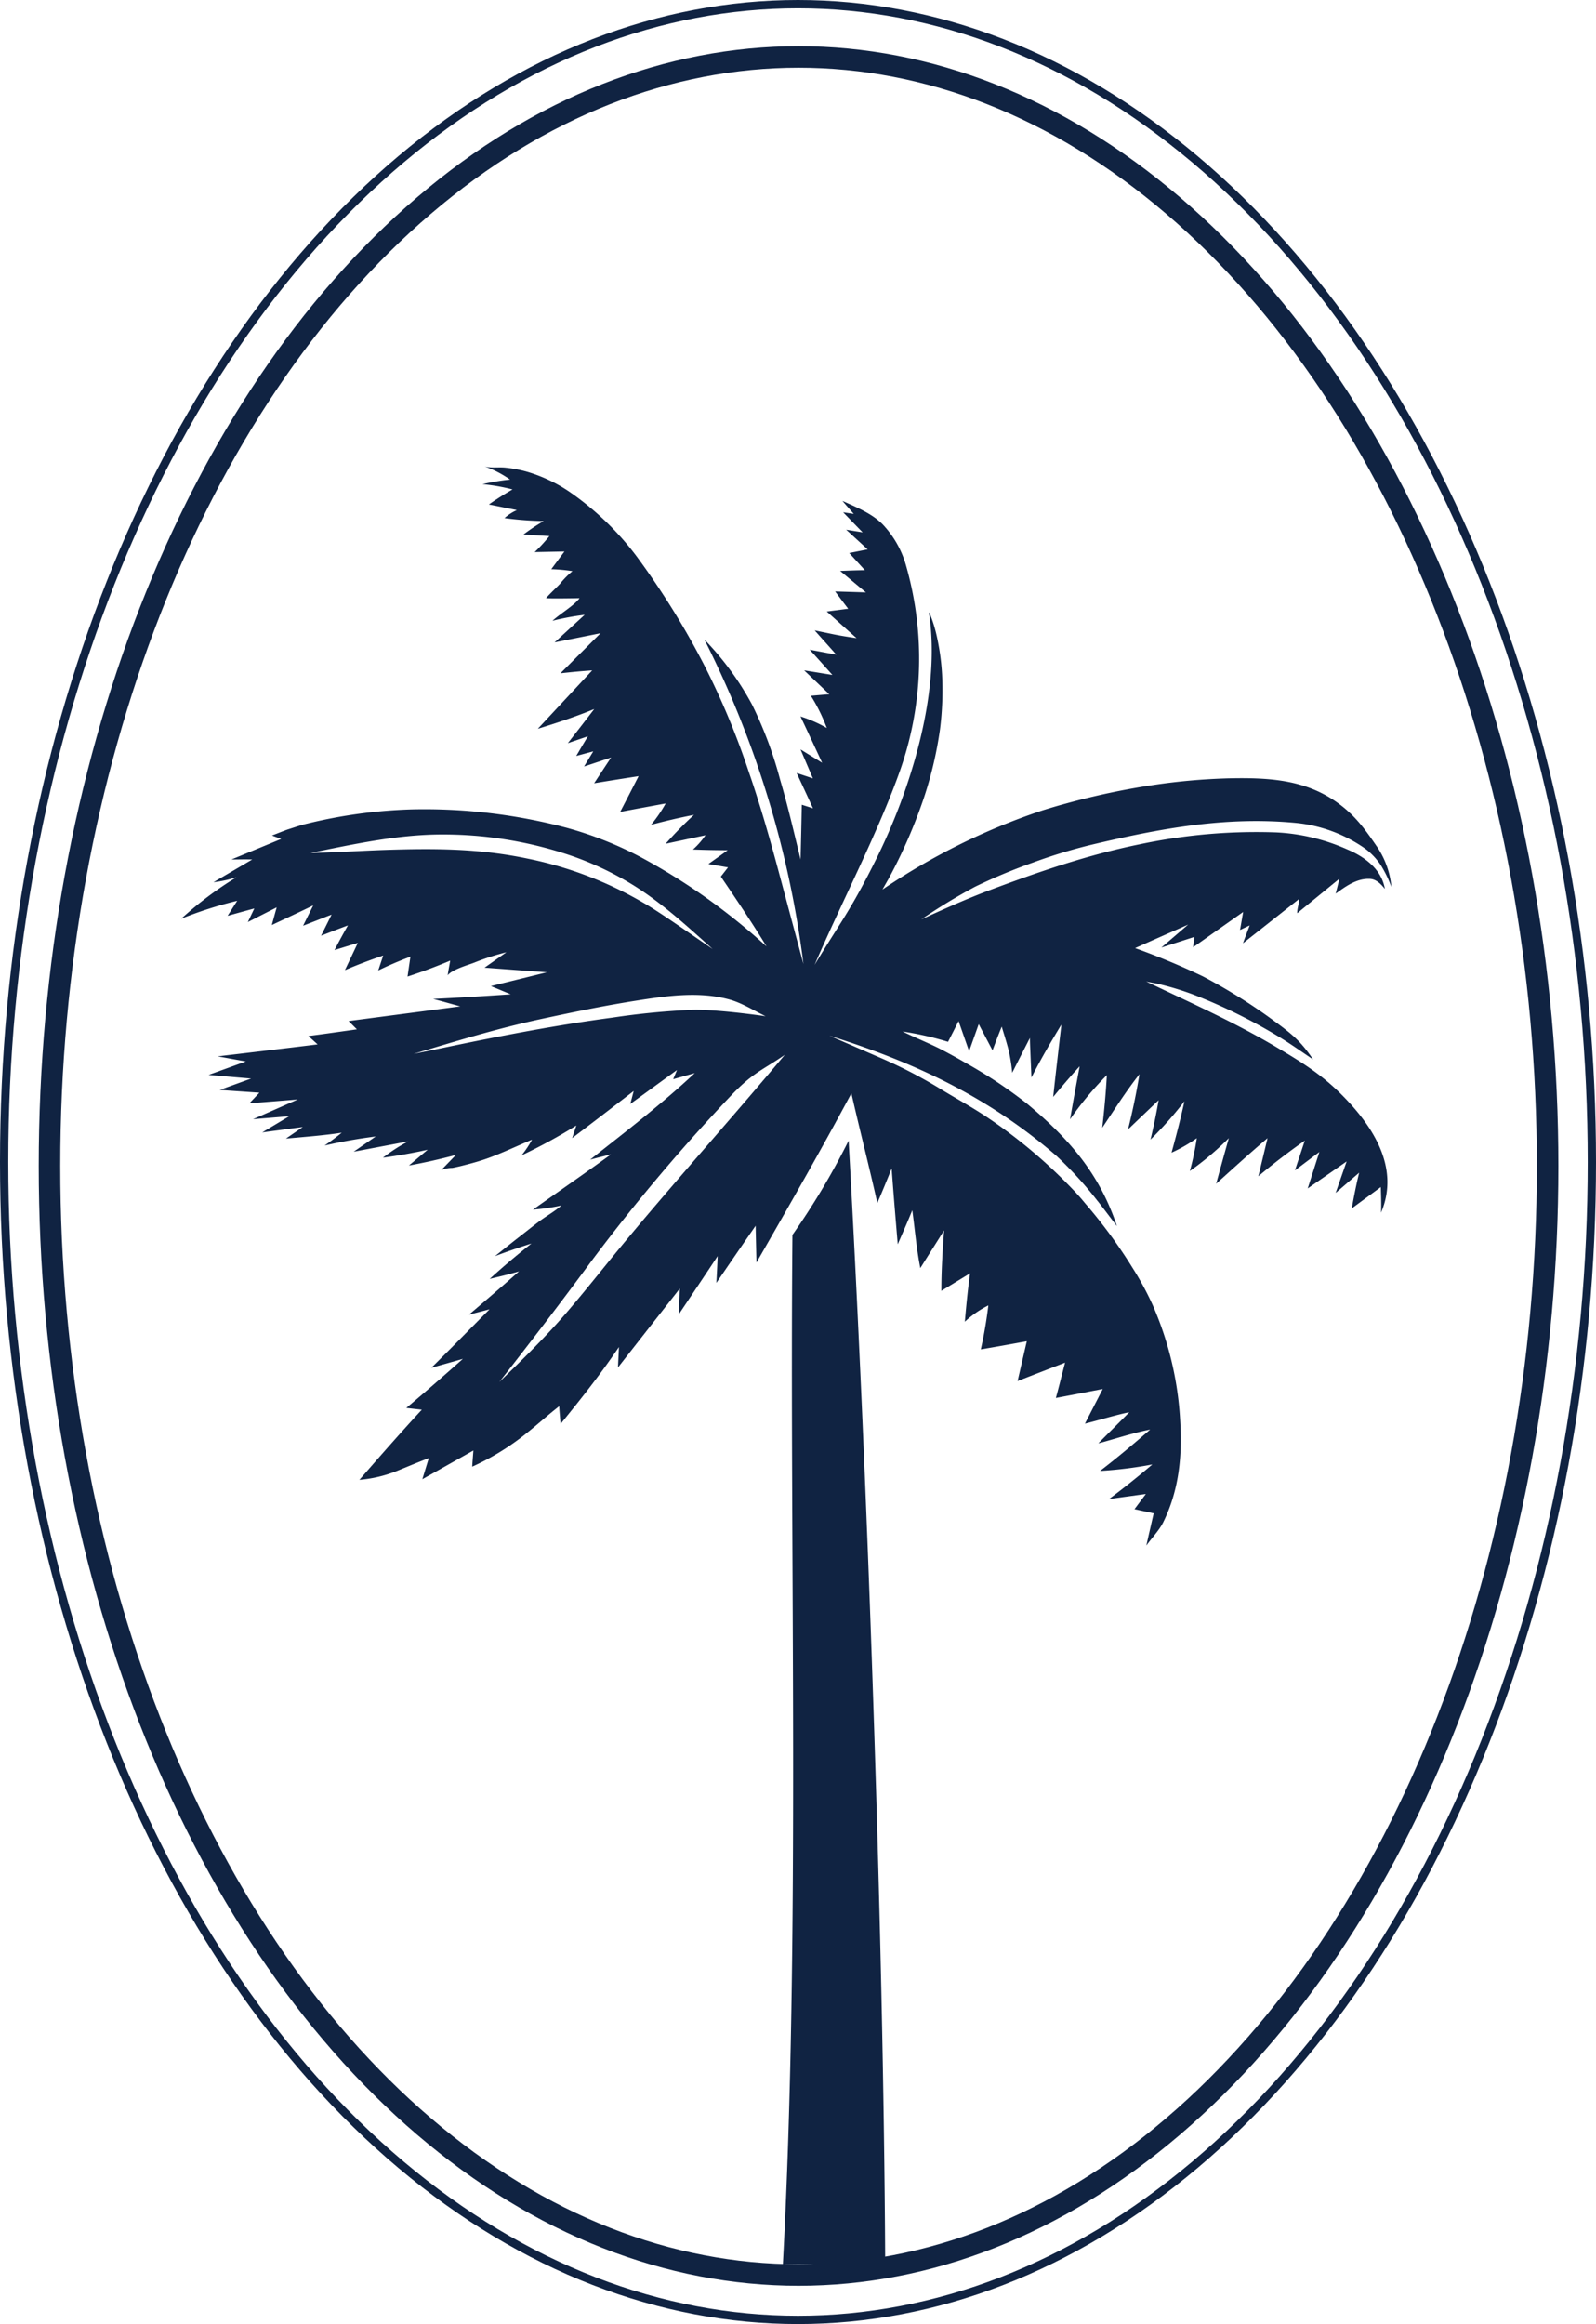
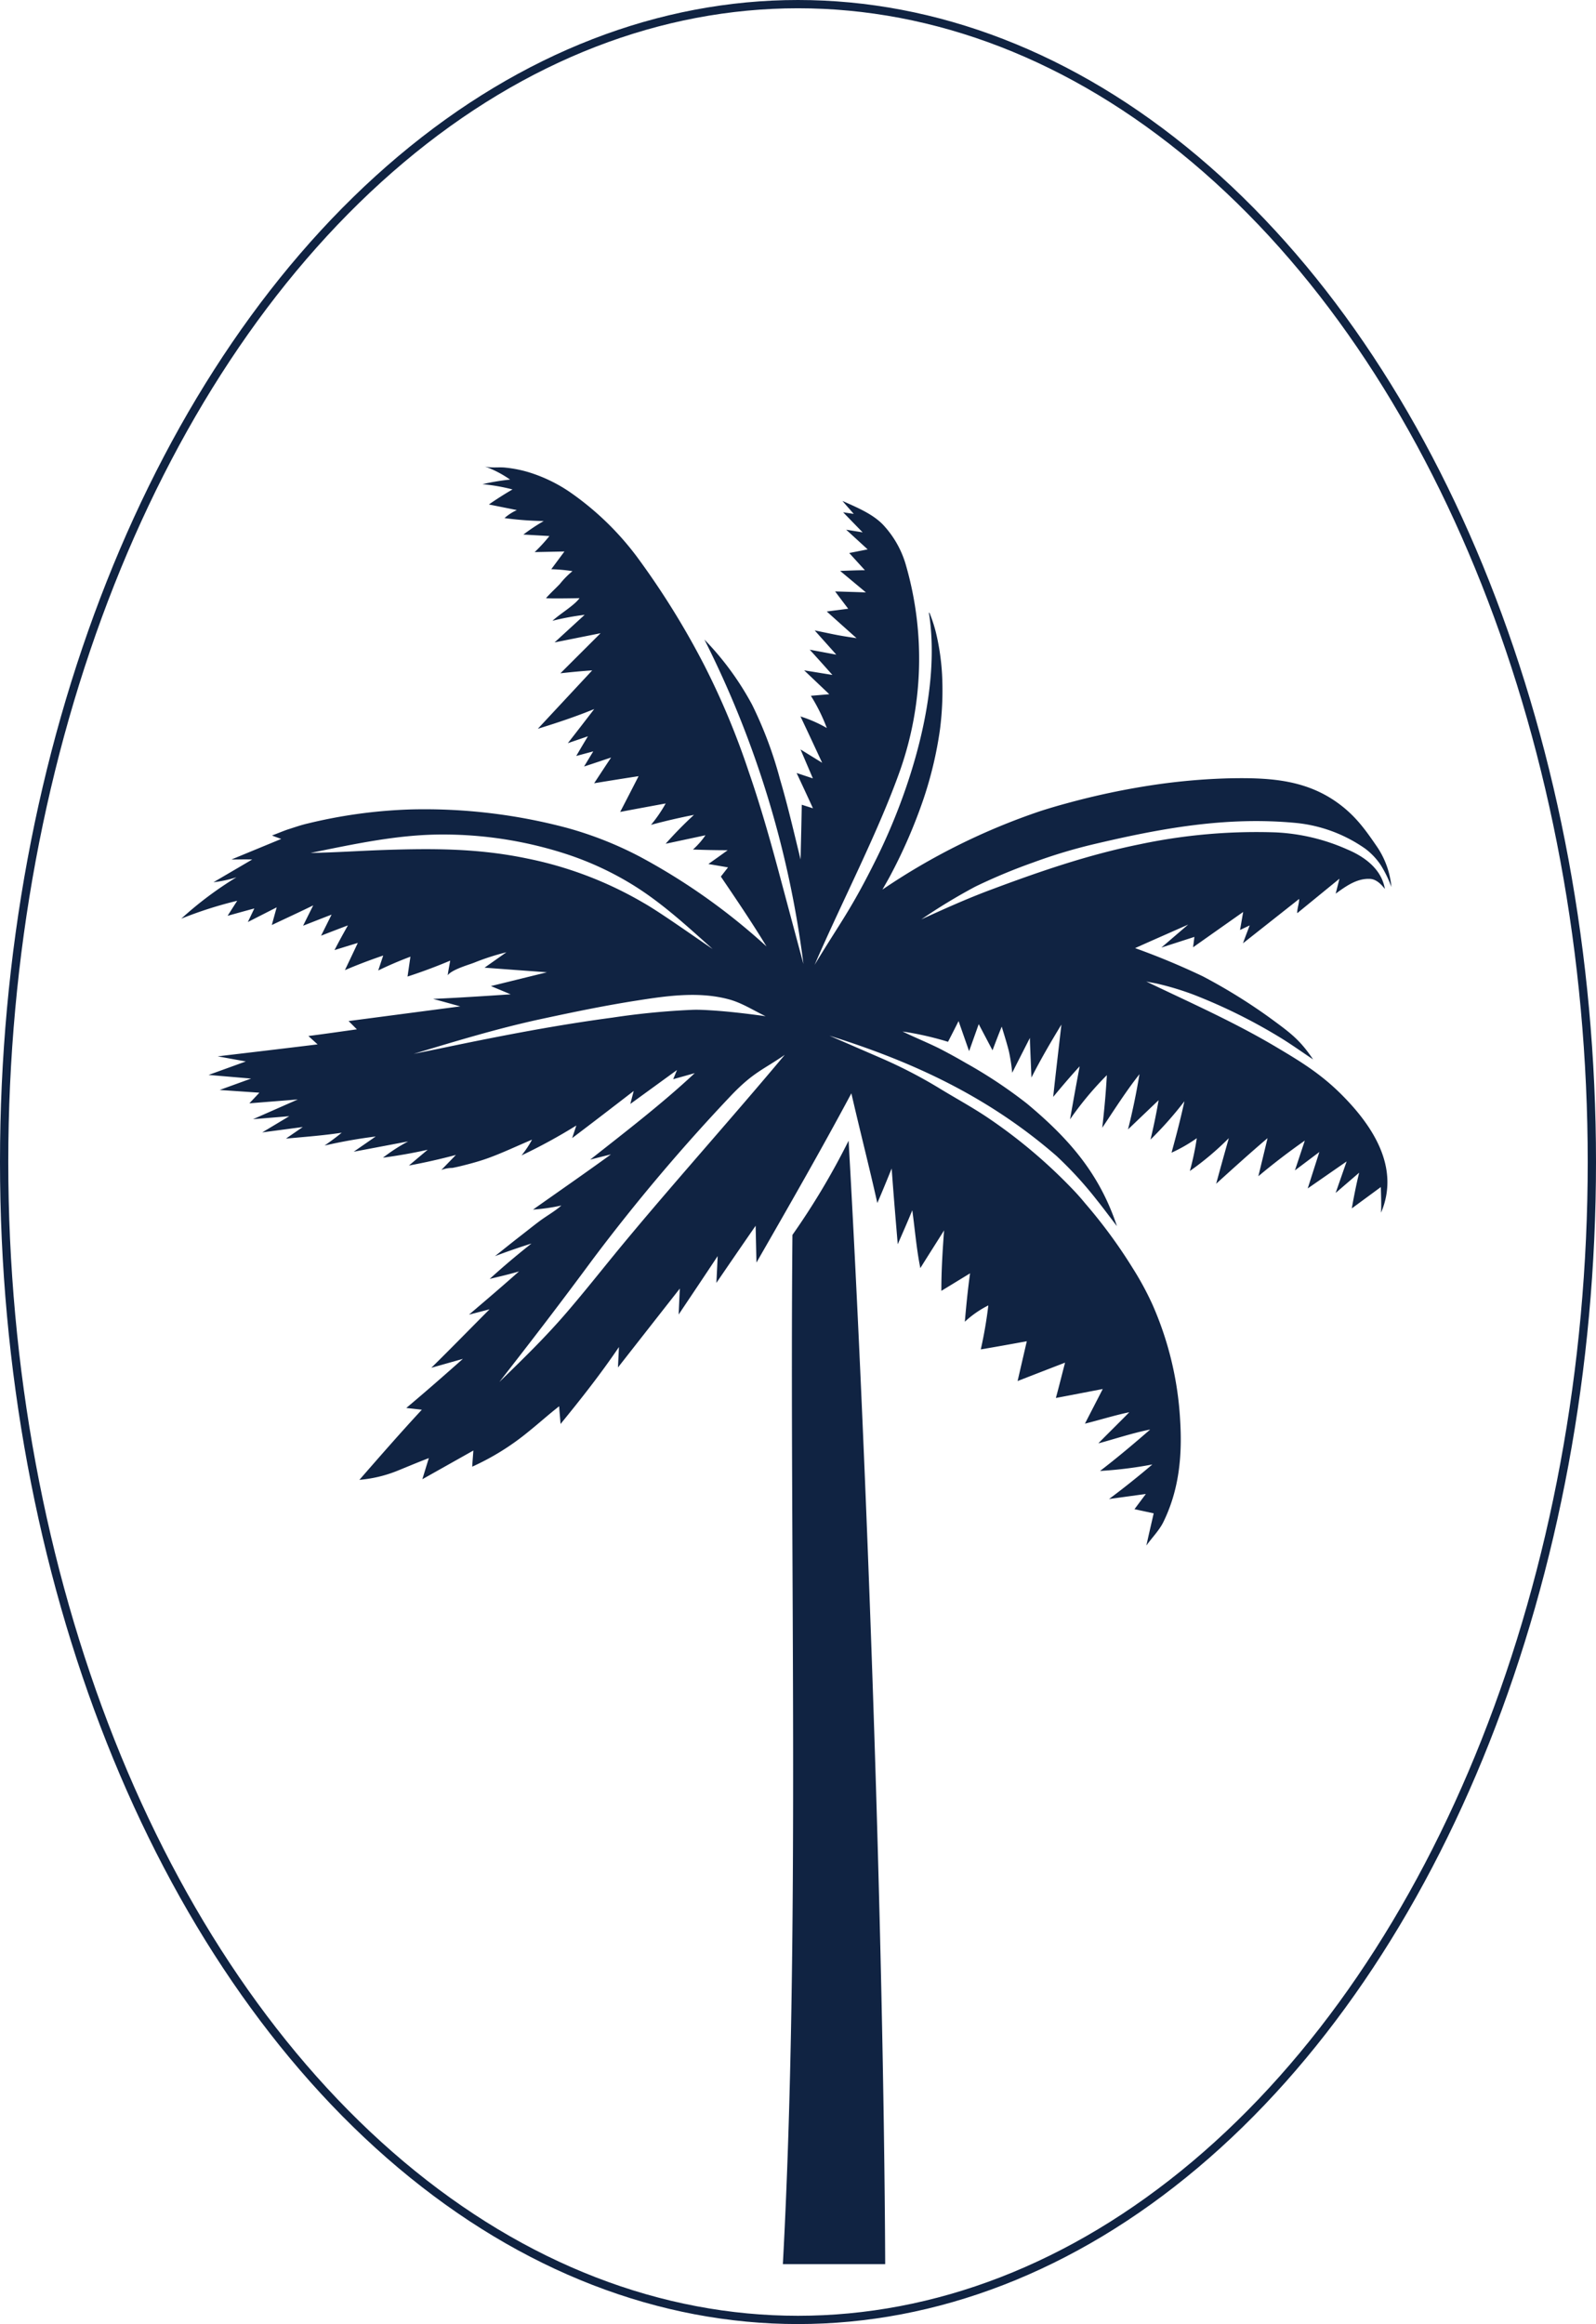
<svg xmlns="http://www.w3.org/2000/svg" viewBox="0 0 346.9 505.11">
  <defs>
    <style>.cls-1,.cls-3{fill:none;stroke:#102342;stroke-miterlimit:10;}.cls-1{stroke-width:4.68px;}.cls-2{fill:#102342;}.cls-3{stroke-width:1.8px;}</style>
  </defs>
  <g id="Слой_2" data-name="Слой 2">
    <g id="Layer_1" data-name="Layer 1">
-       <ellipse class="cls-1" cx="173.57" cy="253.41" rx="162.81" ry="241.03" />
      <path class="cls-2" d="M51.56,195.77c-.7,1.09-1.4,2.18-2.09,3.27,1.93-.54,3.87-1.08,5.81-1.6l-1.41,2.95,6.27-3.19c-.36,1.28-.71,2.56-1.06,3.84,3-1.42,6-2.8,9-4.27-.73,1.47-1.47,2.94-2.2,4.42,2.07-.8,4.12-1.62,6.19-2.41l-2.28,4.58q2.91-1.14,5.83-2.24c-1,1.78-2,3.58-2.91,5.37,1.69-.53,3.37-1.05,5.06-1.56-.93,2-1.87,3.94-2.8,5.92,2.73-1.18,5.51-2.22,8.32-3.18l-1.08,3.25c2.3-1.12,4.65-2.12,7-3l-.63,4.32q4.71-1.53,9.27-3.46c-.16,1.06-.42,2.15-.53,3.18.91-1.27,4.75-2.33,5.75-2.74a52.1,52.1,0,0,1,7-2.26l-4.75,3.35c4.53.34,9,.67,13.56,1l-12.17,3L111,216.1c-5.62.38-11.23.74-16.86,1,2,.53,3.93,1.08,5.9,1.62l-24.27,3.19,1.8,1.8c-3.51.49-7,1-10.54,1.45l2,1.82c-7.23.89-14.48,1.74-21.71,2.6l6.11,1.11-8.09,2.93,9.24.79-6.84,2.48,8.64.59-2.18,2.31,10.53-.84L55,243.24l7.87-.65L57,246.11l8.81-1.17-3.66,2.52c4-.37,8.09-.67,12.12-1.28-1.21,1-2.45,1.9-3.72,2.79A110.1,110.1,0,0,1,81.66,247l-4.78,3.31,11.83-2.24a37.58,37.58,0,0,0-5.47,3.54c3.27-.45,6.5-1,9.72-1.73l-4.08,3.43c3.44-.63,6.83-1.4,10.21-2.3l-3.16,3.27a6.55,6.55,0,0,1,2.39-.45c.82-.16,1.71-.36,2.55-.58,1.67-.42,3.37-.89,5-1.47,3.34-1.19,6.51-2.73,9.77-4.09a21.88,21.88,0,0,1-2.28,3.42,120.43,120.43,0,0,0,11.91-6.5c-.3.92-.61,1.83-.91,2.74,4.48-3.38,8.93-6.81,13.38-10.24-.25.94-.49,1.88-.74,2.82l10.15-7.38c-.28.68-.56,1.35-.83,2l4.69-1.32c-7.2,6.73-15,12.69-22.73,18.8,1.5-.39,3-.77,4.51-1.14-5.6,4.07-11.28,8-16.94,12a42.86,42.86,0,0,0,6.17-.89c-1.47,1.3-3.19,2.23-4.74,3.39s-2.71,2.11-4.34,3.37-3.66,2.9-5.36,4.25c2.62-1,5.27-1.91,7.94-2.75-3.11,2.46-6.13,5-9.08,7.69,2.13-.51,4.26-1,6.37-1.63-3.58,3.19-7.22,6.29-10.87,9.4l4.47-1.16c-4.23,4.24-8.4,8.52-12.66,12.71l6.86-1.94c-4.06,3.6-8.14,7.18-12.3,10.67l3.38.38c-4.64,5-9.1,10.12-13.57,15.24a28.42,28.42,0,0,0,8.09-1.9c2.47-1,4.55-1.89,7-2.82-.48,1.53-.94,3.06-1.41,4.59l11.09-6.24c-.08,1.17-.19,2.36-.25,3.51a54.51,54.51,0,0,0,12.15-7.55c2.66-2.14,4.24-3.62,6.75-5.58.07,1.3.21,2.56.3,3.85,4.43-5.42,8.76-10.91,12.69-16.72l-.21,4.44q6.72-8.58,13.44-17.15c-.08,1.88-.17,3.76-.25,5.64,2.83-4.23,5.67-8.45,8.48-12.7q-.13,2.93-.28,5.83,4.24-6.22,8.53-12.42l.18,8c7-12.19,14-24.38,20.63-36.78,1.83,8,3.86,15.86,5.64,23.83,1.09-2.48,2.1-5,3.12-7.49.39,5.49.86,11,1.32,16.46,1.06-2.46,2.16-4.9,3.16-7.39.58,4.2.91,8.41,1.75,12.57,1.71-2.74,3.45-5.46,5.16-8.19-.32,4.36-.6,8.77-.59,13.14l6.24-3.81c-.49,3.48-.83,7-1.14,10.52a21.87,21.87,0,0,1,5.11-3.55,93.57,93.57,0,0,1-1.64,9.56c3.35-.56,6.7-1.17,10-1.77q-1,4.32-2,8.65c3.44-1.34,6.89-2.68,10.32-4-.67,2.55-1.3,5.12-2,7.68,3.4-.64,6.79-1.3,10.19-1.95-1.28,2.51-2.58,5-3.87,7.53,3.18-.79,6.64-1.87,9.63-2.48-.75.82-6.81,6.79-6.7,6.76,2.68-.69,7.69-2.34,11.25-3-3.52,3.06-7.15,6.13-10.9,9a88.73,88.73,0,0,0,11.37-1.41q-4.59,3.91-9.41,7.51l8-1.1c-.82,1.1-1.65,2.2-2.47,3.31l4.17.9c-.53,2.34-1.08,4.67-1.59,7,1.16-1.63,2.75-3.24,3.64-5,3.52-7.12,4.19-14.64,3.69-22.43a72,72,0,0,0-6-24.93,65,65,0,0,0-4.28-7.9,110.23,110.23,0,0,0-10.33-14.08c-.82-1-1.63-1.93-2.51-2.85A113.19,113.19,0,0,0,214.83,243c-3.49-2.36-7-4.24-10.74-6.53a104.4,104.4,0,0,0-12.29-6.38l-11.52-5c18.23,5.69,34.6,13.31,49.36,26.14a83,83,0,0,1,8.89,9.74c.83,1,3.2,4.18,4.24,5.51-3.8-11.44-10.41-19-19.57-26.64A103.27,103.27,0,0,0,209.88,231c-1.72-1-3.14-1.79-5.32-2.93s-5.92-2.68-8.39-3.89a67.22,67.22,0,0,1,9.89,2.24q1.16-2.25,2.29-4.5l2.29,6.54,2.09-5.88c1,1.9,2,3.8,3,5.69.65-1.71,1.3-3.44,2-5.15.52,1.72,1.16,3.74,1.57,5.41a40.11,40.11,0,0,1,.71,4.62c1.28-2.54,2.57-5.07,3.85-7.58,0,.8.06,2.09.09,2.8.08,2.07.16,3.82.24,5.82,2-3.94,4.22-7.74,6.51-11.51-.59,5.24-1.23,10.48-1.78,15.72,1.87-2.26,3.77-4.5,5.75-6.65q-1.08,5.75-2.09,11.52a71,71,0,0,1,8-9.6c-.21,3.82-.56,7.63-1,11.43,2.64-3.93,5.16-7.93,8.09-11.64-.66,4-1.48,8-2.49,12l6.65-6.35c-.49,2.88-1.08,5.72-1.76,8.56a78.79,78.79,0,0,0,7.37-8.33c-.81,3.76-1.78,7.47-2.8,11.18a33.62,33.62,0,0,0,5.49-3.15,59.84,59.84,0,0,1-1.51,7.13,62.65,62.65,0,0,0,8.47-7.14q-1.4,4.95-2.75,9.91c3.69-3.34,7.38-6.69,11.17-9.91-.66,2.76-1.33,5.52-2,8.28,3.26-2.74,6.62-5.31,10.1-7.75-.72,2.16-1.43,4.32-2.15,6.48l5.31-4q-1.28,4-2.53,7.92l8.46-5.87c-.8,2.28-1.59,4.56-2.39,6.85l5.11-4.4c-.63,2.57-1.14,5.16-1.6,7.76l6.31-4.64c.05,1.84.14,3.77.05,5.57,4.21-9.9-1.94-19-8.54-25.62-4.57-4.58-9-7.26-14.06-10.27-9.31-5.55-18.8-9.72-28.45-14.36.9.21,1.94.35,2.8.57a62.2,62.2,0,0,1,7.41,2.26A118.59,118.59,0,0,1,278,225.34c2.53,1.53,4.85,3.2,7.41,4.91-2.93-4.35-4.93-5.78-9.84-9.36a121.73,121.73,0,0,0-14.15-8.71,158.65,158.65,0,0,0-14.7-6.12c3.81-1.72,7.7-3.41,11.54-5.12l-5.83,5,7.18-2.32c-.09.75-.19,1.51-.29,2.26q5.44-3.84,10.89-7.68c-.23,1.31-.45,2.61-.68,3.92l2.1-1c-.49,1.3-1,2.59-1.46,3.89l12.21-9.64c0,1.05-.45,2.06-.42,3.1l9.18-7.5-.82,3.25c2.22-1.61,4.59-3.34,7.44-3.21,1.37.06,2.45,1.16,3.25,2.19-.72-4.37-4.51-7.05-8.13-8.57a43.17,43.17,0,0,0-15.55-3.72,122.35,122.35,0,0,0-29.58,2.58c-11.26,2.28-21.78,5.91-32.49,9.92-5.11,1.91-10.06,4.14-15,6.4A124,124,0,0,1,212,192.69a123,123,0,0,1,12.56-5.24,115.14,115.14,0,0,1,12.48-3.81c14.92-3.55,29.37-6.27,44.81-4.77a31.61,31.61,0,0,1,14.91,5.59,14.63,14.63,0,0,1,3.36,3.56,25.23,25.23,0,0,1,2.31,4.76,18.64,18.64,0,0,0-3-8.57c-2.34-3.42-4.25-6.14-7.33-8.68-7.47-6.14-15.94-6.56-25.12-6.37a135.87,135.87,0,0,0-16,1.4,160.74,160.74,0,0,0-19.3,4.08c-1.84.49-4,1.14-5.43,1.6a141.12,141.12,0,0,0-34.45,17.1l.4-.7c.3-.54.85-1.47,1.26-2.25a112.4,112.4,0,0,0,7.27-16.75,84,84,0,0,0,3.59-15.18,67.2,67.2,0,0,0,.44-11.94,51.48,51.48,0,0,0-1.18-8.4,30.54,30.54,0,0,0-1.36-4.45c-.07-.2-.17-.54-.32-.52,2.81,17.68-4.42,39.34-11.31,53.27-5.66,11.44-7.93,14-13.53,23.28,6-13.9,13.89-28.95,18.64-42.44a73.26,73.26,0,0,0,1.3-44.1,21.44,21.44,0,0,0-4.73-8.75c-2.29-2.63-6-4.11-9.15-5.54.78.95,1.64,1.88,2.45,2.82l-2.31-.35,4.24,4.36-3.58-.58,4.67,4.28-4,.79,3.4,3.74c-1.79,0-3.59.09-5.38.15l5.6,4.67c-2.23-.08-4.46-.14-6.69-.21q1.41,1.89,2.84,3.76l-4.66.6c2.16,1.94,4.31,3.87,6.48,5.8-2-.3-3.68-.55-5.78-1l-3.32-.69c1.54,1.75,3.14,3.5,4.69,5.27L176,141.2q2.48,2.73,4.93,5.49l-6.14-1,5.46,5.19-4,.34a38.53,38.53,0,0,1,3.46,7,28.55,28.55,0,0,0-5.72-2.51c1.59,3.35,3.15,6.71,4.71,10.07L174,162.88c.89,2.1,1.79,4.19,2.68,6.29L173.15,168c1.19,2.55,2.38,5.1,3.55,7.67l-2.43-.77c-.07,4-.17,7.94-.26,11.89-1.42-5.77-2.78-11.71-4.46-17.38a87.13,87.13,0,0,0-6.07-16.24A63.34,63.34,0,0,0,153.11,139a216,216,0,0,1,21.52,70.5c-2-7.4-3.51-13.09-5.61-20.91-1.69-6.28-3.89-14-6.26-20.81a166.46,166.46,0,0,0-9.58-23,174.21,174.21,0,0,0-14.85-23.92,62.92,62.92,0,0,0-14.59-14,33.12,33.12,0,0,0-9-4.28,27.12,27.12,0,0,0-4.78-.94c-1.57-.19-3.06.14-4.59-.27a23.39,23.39,0,0,1,5.5,2.86,49.31,49.31,0,0,0-6,1,41.11,41.11,0,0,1,6.53,1.14q-2.64,1.53-5.14,3.27l6.09,1.22a10.34,10.34,0,0,0-2.69,1.74,71.36,71.36,0,0,0,8.52.64,41.85,41.85,0,0,0-4.42,2.94l5.66.32a35.4,35.4,0,0,1-3.21,3.49l6.47-.13-2.86,3.85a37.07,37.07,0,0,1,4.61.42,18.51,18.51,0,0,0-2.75,2.8c-1.24,1.28-2.06,2-3,3.07.89.13,7.31,0,7.28,0-1.11,1.57-4.09,3.29-5.88,4.92a56.93,56.93,0,0,1,7-1.3l-6.54,6,10-2-8.73,8.71c2.3-.25,4.6-.48,6.91-.63l-11.82,12.69c4.14-1.28,8.25-2.64,12.26-4.29q-2.85,3.72-5.74,7.42l4.37-1.5q-1.29,2.13-2.54,4.28l3.7-1-2,3.29c2-.64,3.92-1.31,5.88-1.95-1.24,1.85-2.46,3.72-3.69,5.59q4.83-.8,9.66-1.54c-1.32,2.59-2.65,5.17-4,7.77,3.3-.63,6.6-1.23,9.89-1.84a30.15,30.15,0,0,1-3.19,4.65q4.63-1.25,9.34-2.17a84.92,84.92,0,0,0-6.16,6.28l8.66-1.85a17.09,17.09,0,0,1-2.72,3.1c2.52.1,5,.15,7.55.15-1.38,1-2.78,2-4.2,3l4.27.73-1.56,2c3.39,5,6.78,10,9.93,15.19a136.14,136.14,0,0,0-27.56-19.53,79.33,79.33,0,0,0-15.88-6.26,120.5,120.5,0,0,0-33.58-4,108.67,108.67,0,0,0-22.73,3.07c-1.4.32-2.6.75-4.21,1.26-.76.24-2.6,1-3.52,1.34.62.27,1.34.5,2,.75L50.3,186.8c1.51,0,3-.06,4.52,0l-8.42,4.94a25.73,25.73,0,0,0,5-1.08,78.14,78.14,0,0,0-12,9A87.64,87.64,0,0,1,51.56,195.77Zm119,33.5c-10.87,13-23,26.56-33.5,39.13-5.21,6.22-8.78,10.87-13.62,16.53s-9.6,10.26-14.91,15.43c7.31-9.37,13-16.77,20.41-26.8a407.07,407.07,0,0,1,30.18-35.69C163.83,233,165.8,232.55,170.55,229.27Zm-4.14-8.41c-4.08-.56-8.16-1.06-12.27-1.3-1.21-.07-2.4-.13-3.61-.09a163.22,163.22,0,0,0-17.39,1.69c-12.15,1.62-24,3.9-36,6.4-2.35.49-4.85,1-7.24,1.48,9.25-2.78,18.38-5.57,27.85-7.6,7.07-1.52,13.84-2.93,21.16-4.06,6.4-1,13.32-1.94,19.78-.11C161.42,218.06,163.84,219.63,166.41,220.86ZM95.92,181.37a86.61,86.61,0,0,1,26.4,4,67.6,67.6,0,0,1,15.13,6.89c6.41,3.94,12,9.12,17.45,14-4-2.71-11.62-8.13-15.12-10.09a82.11,82.11,0,0,0-25.12-9.57c-10.63-2.23-20.49-2.23-31.17-1.87-5.3.18-10.68.56-16,.64C76.9,183.47,86.28,181.4,95.92,181.37Z" />
      <path class="cls-2" d="M192.4,492.08c0-.26,0-.5,0-.77-.35-71.74-4-173.71-7.95-243.4a158.75,158.75,0,0,1-12.21,20.48c-.64,69.84,1.73,153.1-2.08,223.69Z" />
      <ellipse class="cls-3" cx="173.45" cy="252.55" rx="172.55" ry="251.65" />
    </g>
  </g>
</svg>